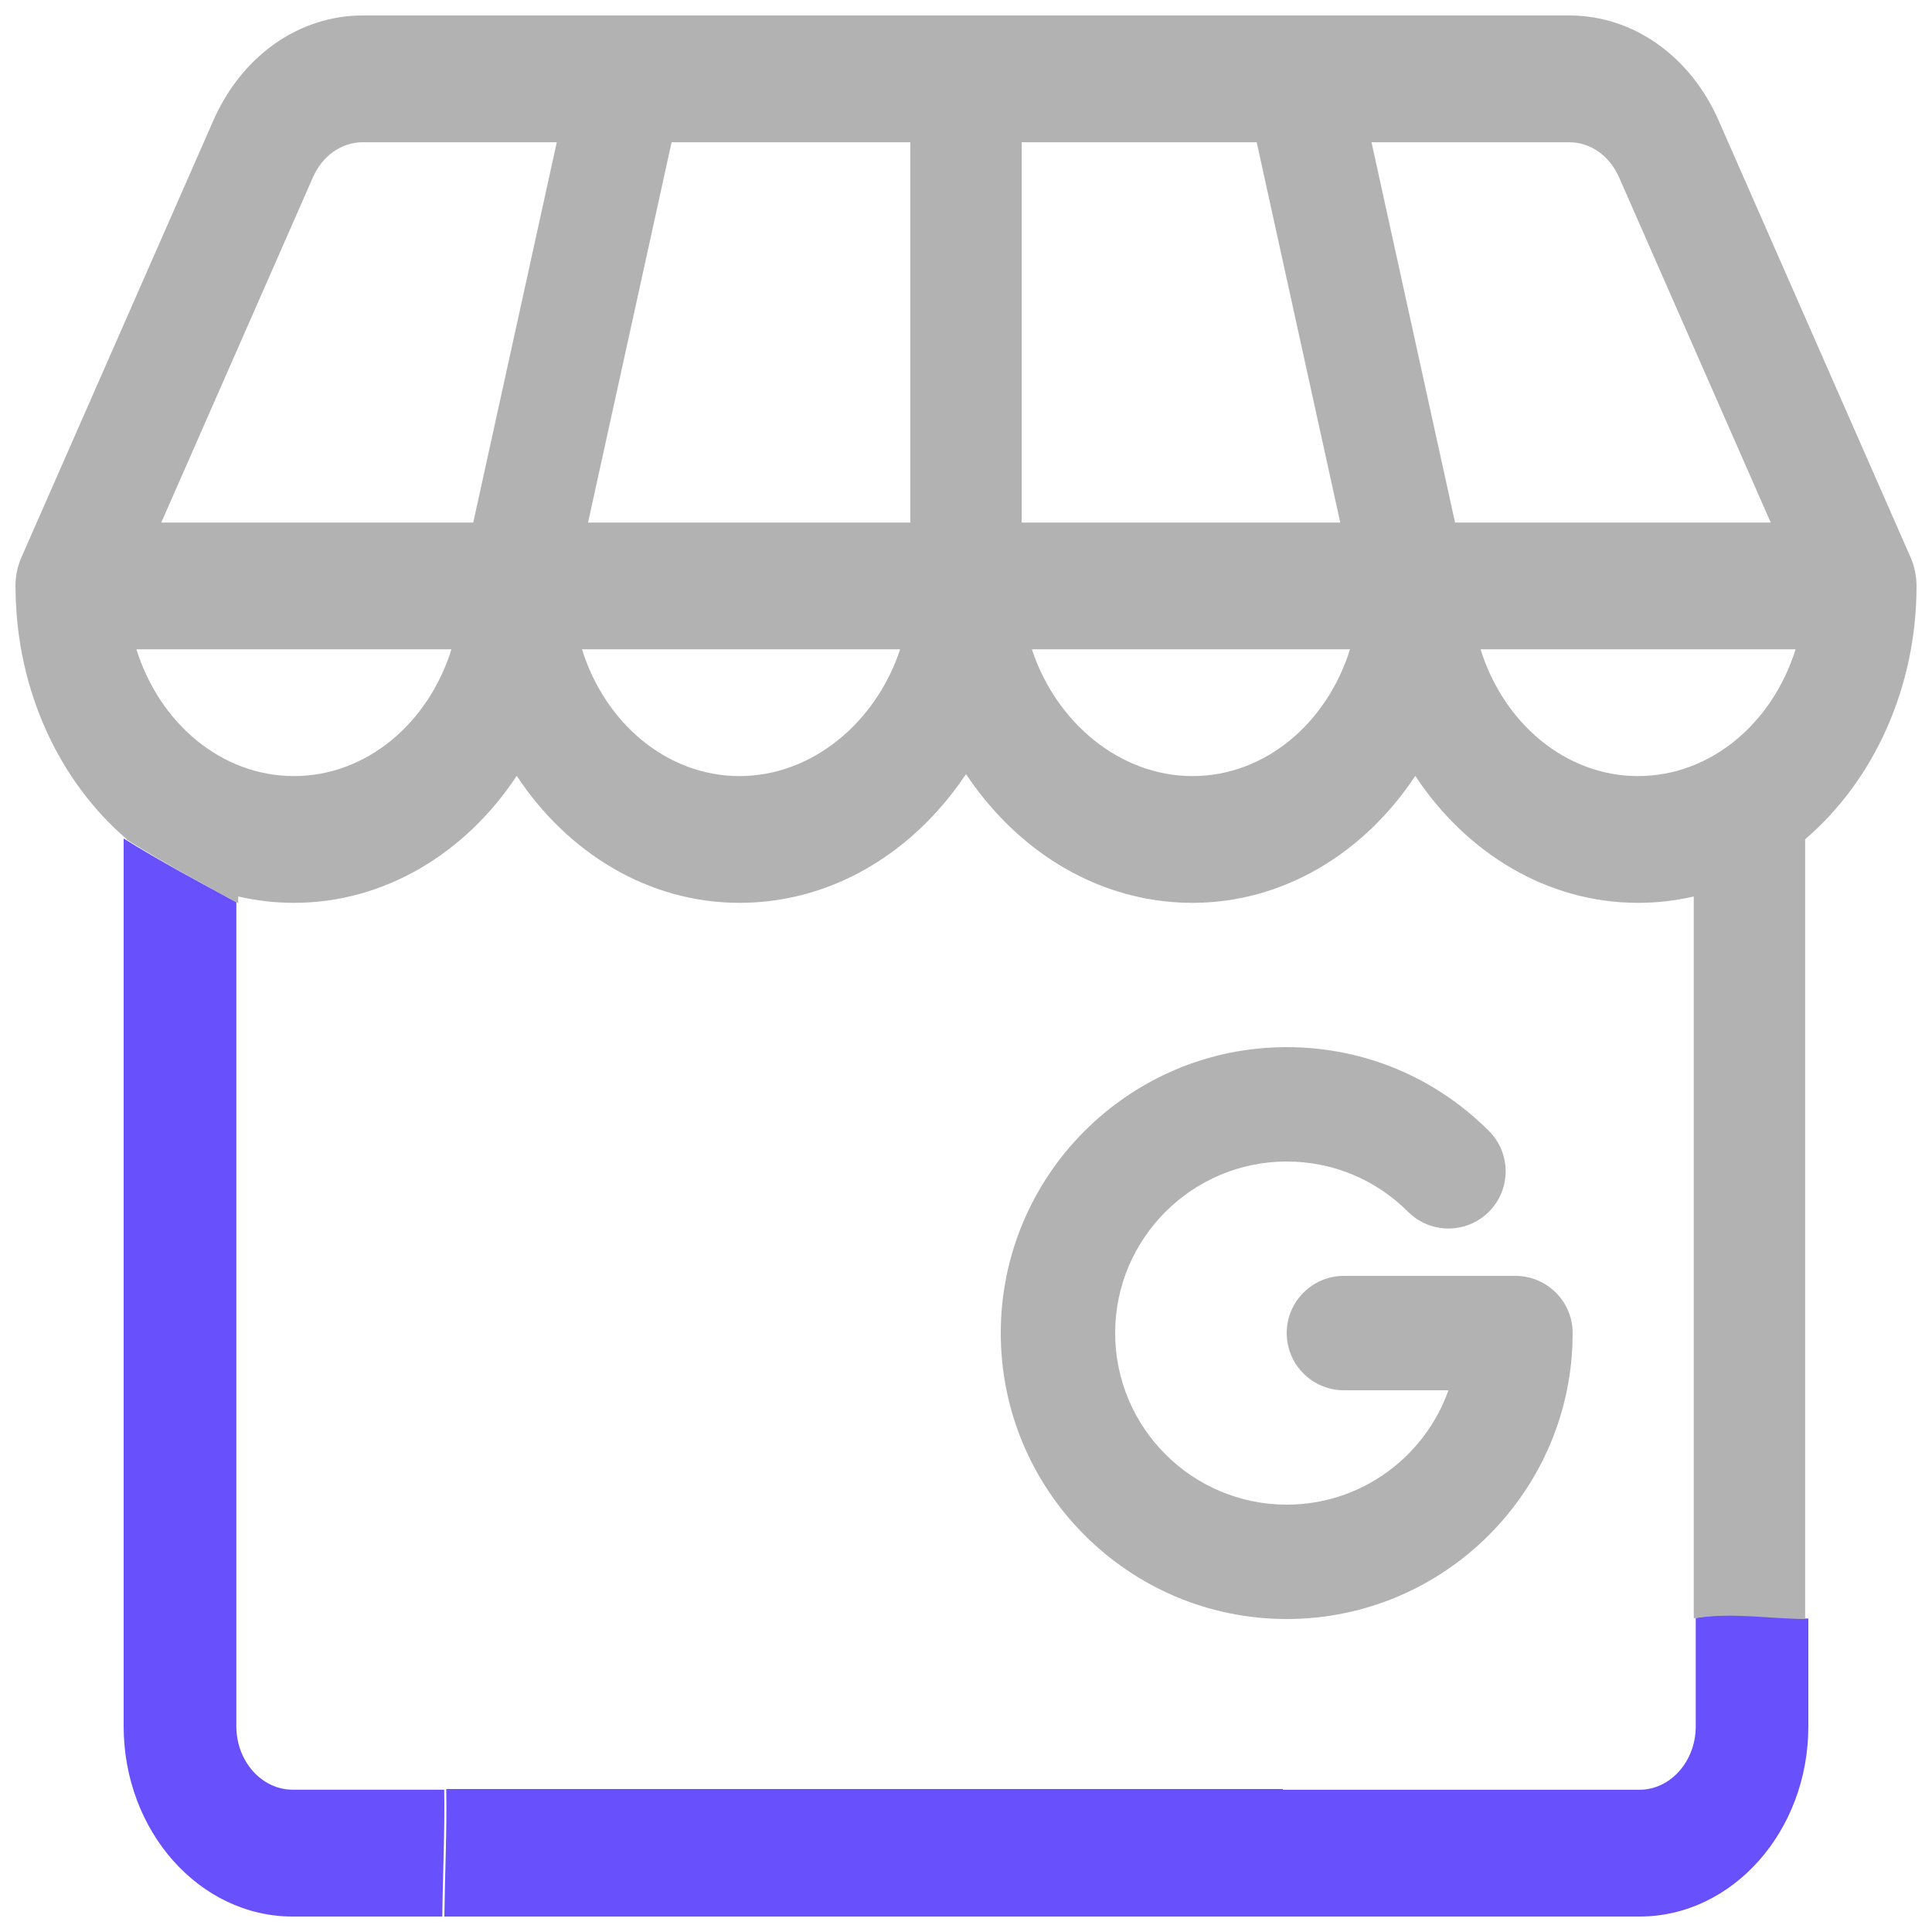
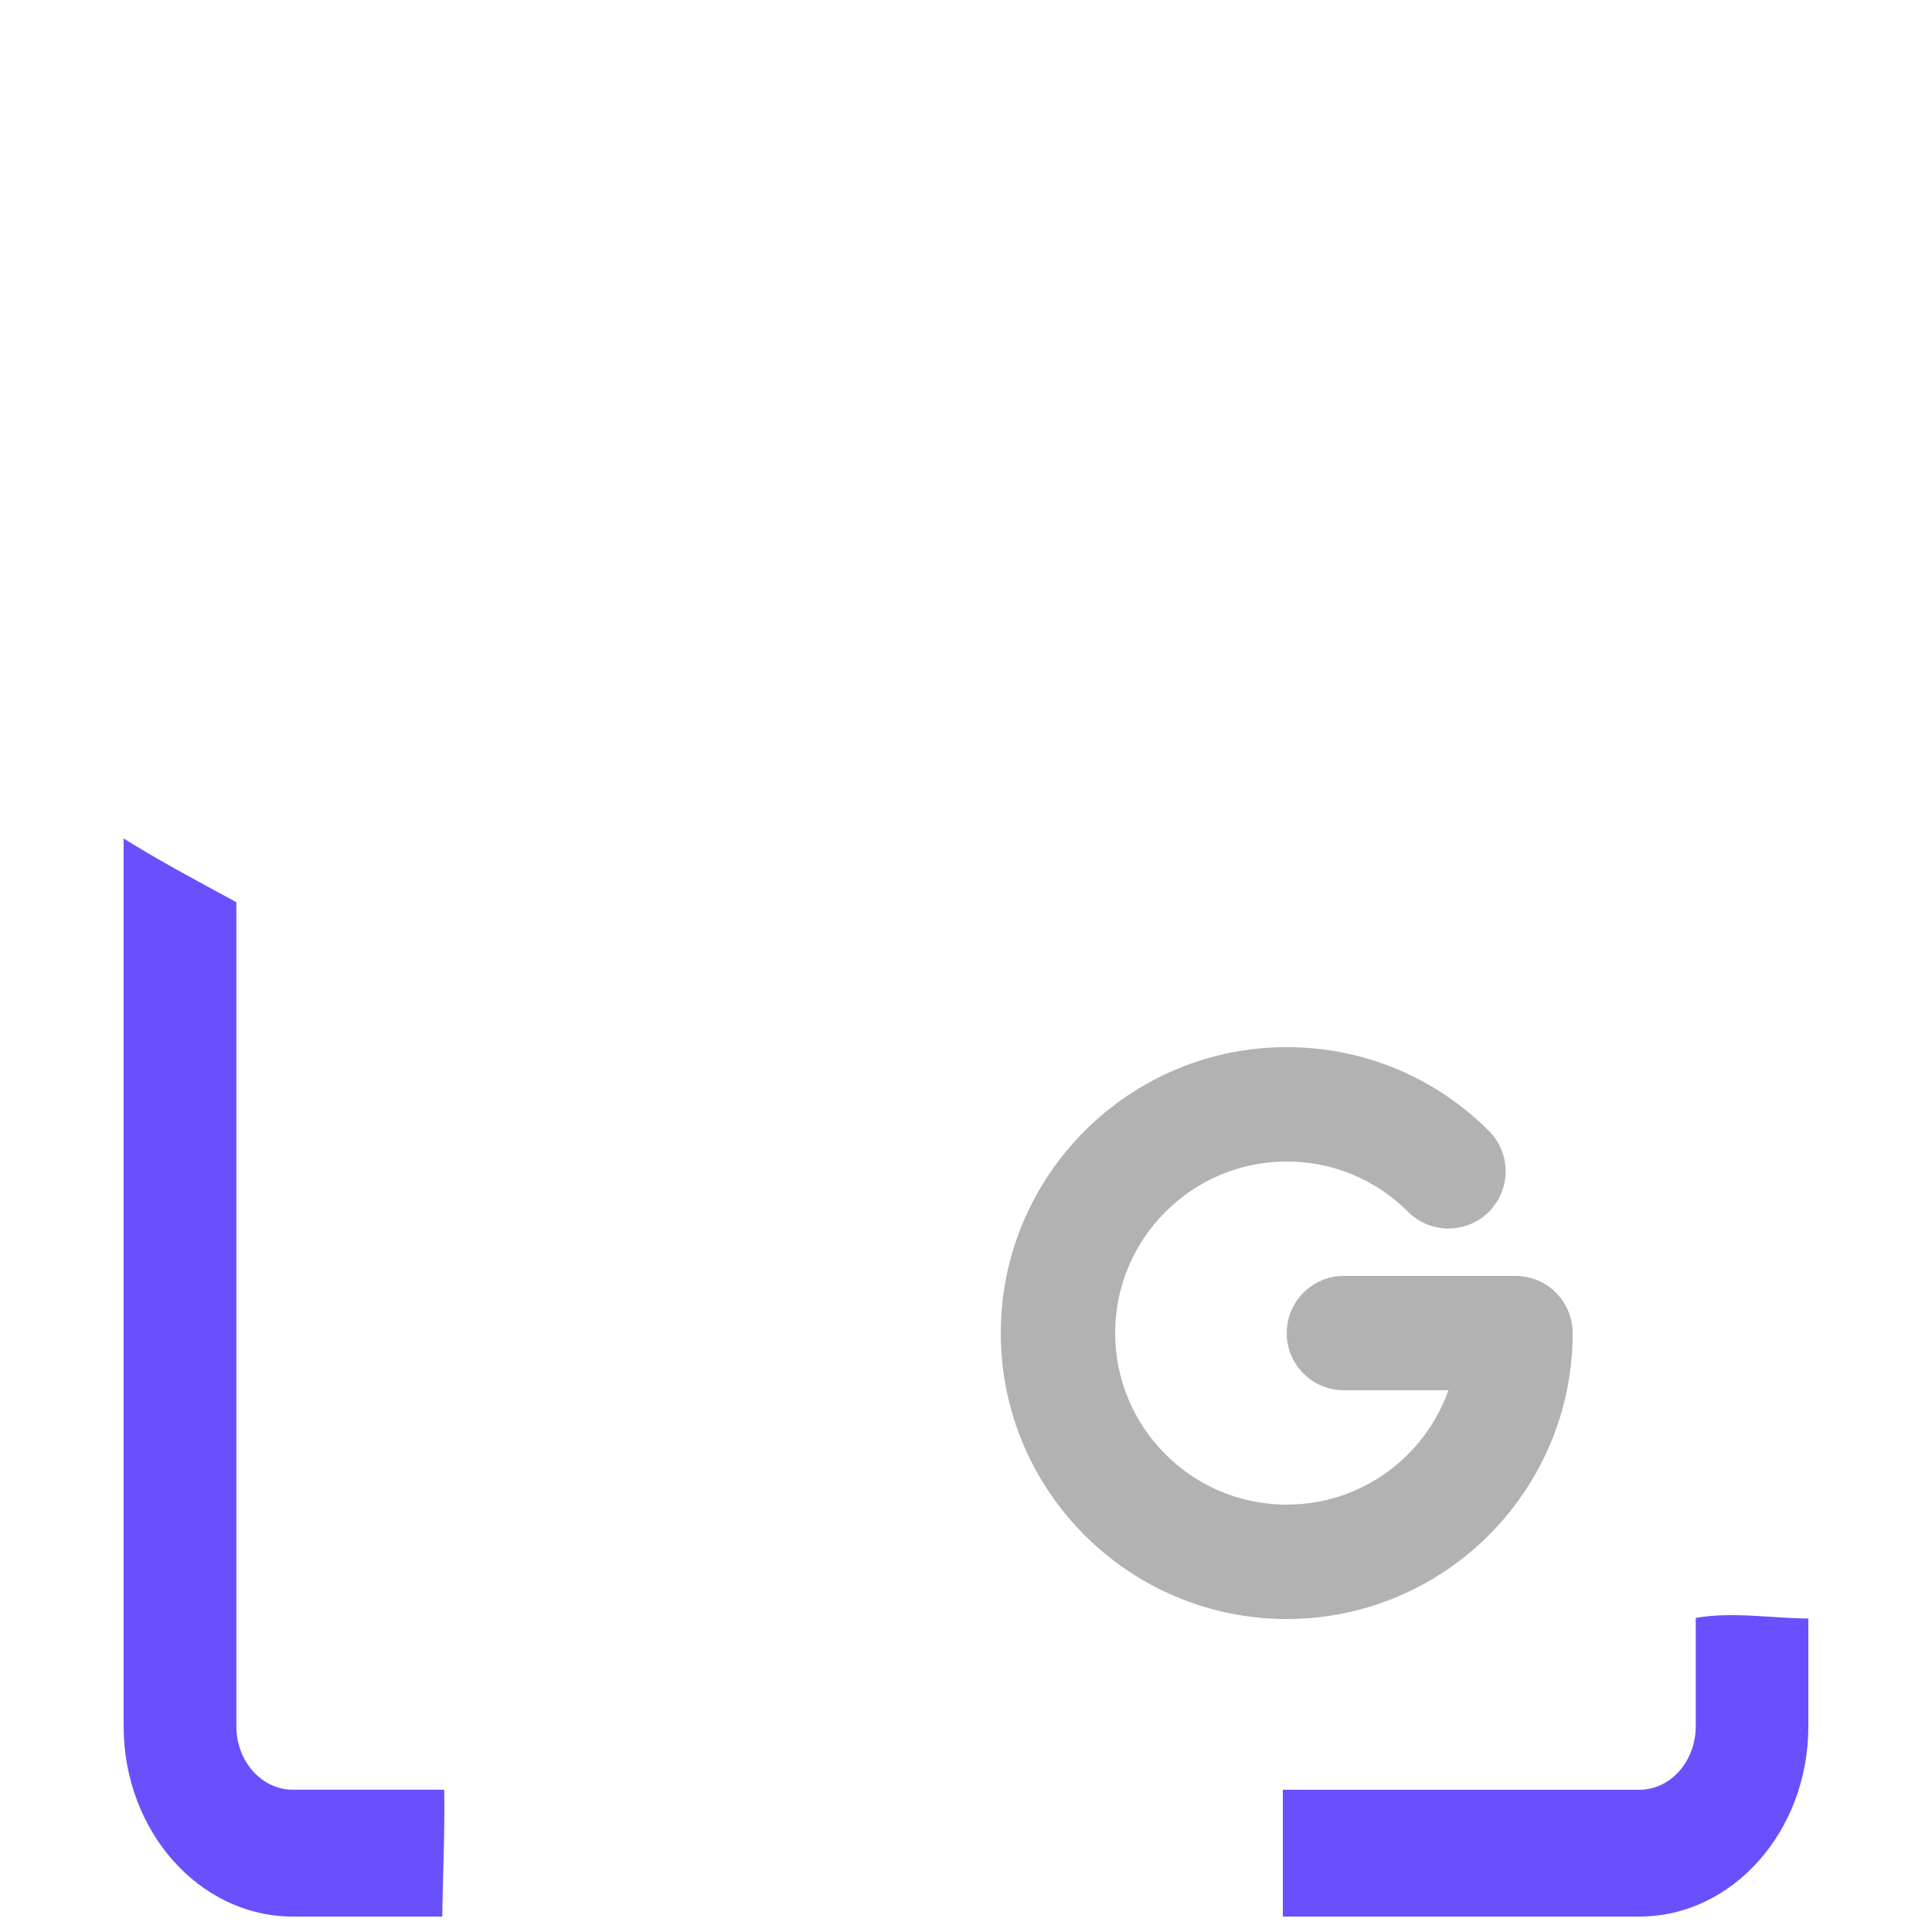
<svg xmlns="http://www.w3.org/2000/svg" width="500" height="500" viewBox="0 0 500 500" fill="none">
  <path d="M114.95 463.17H75.75C67.71 463.17 61.167 455.805 61.167 446.755V233.481C51.25 228.097 41.431 222.898 32 217V446.755C32 473.905 51.629 496 75.75 496H114.464C114.59 485.057 115.154 474.113 114.96 463.17H114.95Z" fill="#6850FD" />
  <path d="M438.857 418.71V446.777C438.857 455.823 432.319 463.185 424.286 463.185H332V496H424.286C448.387 496 468 473.915 468 446.777V418.874C458.354 418.797 448.465 417.058 438.857 418.71Z" fill="#6850FD" />
-   <path d="M496 151.639C496 149.091 495.433 146.478 494.482 144.302L444.792 31.207C437.421 14.432 422.594 4 406.114 4H93.886C77.406 4 62.579 14.421 55.208 31.207L5.518 144.302C4.519 146.576 4 149.19 4 151.639C4 151.749 4.01 152.306 4.019 152.416C4.24 178.869 15.502 202.369 32.828 217.208V217.307C42.149 223.19 51.855 228.395 61.656 233.775V232.004C66.317 233.087 71.131 233.655 76.07 233.655C99.623 233.655 120.562 220.73 133.727 200.794C146.891 220.73 167.83 233.655 191.383 233.655C210.63 233.655 228.859 225.169 242.706 209.761C245.368 206.798 247.799 203.648 250 200.346C252.201 203.648 254.632 206.798 257.294 209.761C271.141 225.169 289.37 233.655 308.617 233.655C332.17 233.655 353.118 220.73 366.273 200.794C379.429 220.73 400.377 233.655 423.93 233.655C428.869 233.655 433.683 233.087 438.344 232.004V418.836C447.847 417.196 457.63 418.934 467.172 419V217.197C484.978 201.953 496 177.917 496 151.628V151.639ZM76.07 200.849C57.284 200.849 41.256 187.136 35.307 168.043H116.833C110.885 187.136 94.866 200.849 76.07 200.849ZM122.474 135.236H41.736L80.99 45.883C83.45 40.295 88.389 36.817 93.886 36.817H144.095L122.474 135.236ZM191.383 200.849C172.596 200.849 156.568 187.136 150.62 168.043H232.953C226.726 186.939 210.208 200.849 191.383 200.849ZM235.586 135.236H152.186L173.807 36.817H235.586V135.236ZM264.414 36.817H325.232L346.853 135.236H264.414V36.817ZM308.617 200.849C289.792 200.849 273.274 186.939 267.047 168.043H349.38C343.432 187.136 327.413 200.849 308.617 200.849ZM354.944 36.817H406.114C411.61 36.817 416.55 40.295 419.01 45.883L458.264 135.236H376.565L354.944 36.817ZM423.93 200.849C405.143 200.849 389.115 187.136 383.167 168.043H464.693C458.744 187.136 442.726 200.849 423.93 200.849Z" fill="#B2B2B2" />
-   <path d="M115.487 463C115.678 474 115.134 485 115 496H332V463H115.487Z" fill="#6850FD" />
  <path d="M392.2 330.2H347.8C339.63 330.2 333 336.83 333 345C333 353.17 339.63 359.8 347.8 359.8H374.854C368.747 377.027 352.299 389.4 333 389.4C308.521 389.4 288.6 369.479 288.6 345C288.6 320.521 308.521 300.6 333 300.6C344.86 300.6 356.009 305.218 364.396 313.604C370.178 319.386 379.551 319.386 385.323 313.604C391.105 307.822 391.105 298.449 385.323 292.677C371.342 278.696 352.763 271 333 271C292.191 271 259 304.191 259 345C259 385.809 292.191 419 333 419C373.809 419 407 385.809 407 345C407 336.83 400.37 330.2 392.2 330.2Z" fill="#B2B2B2" />
</svg>